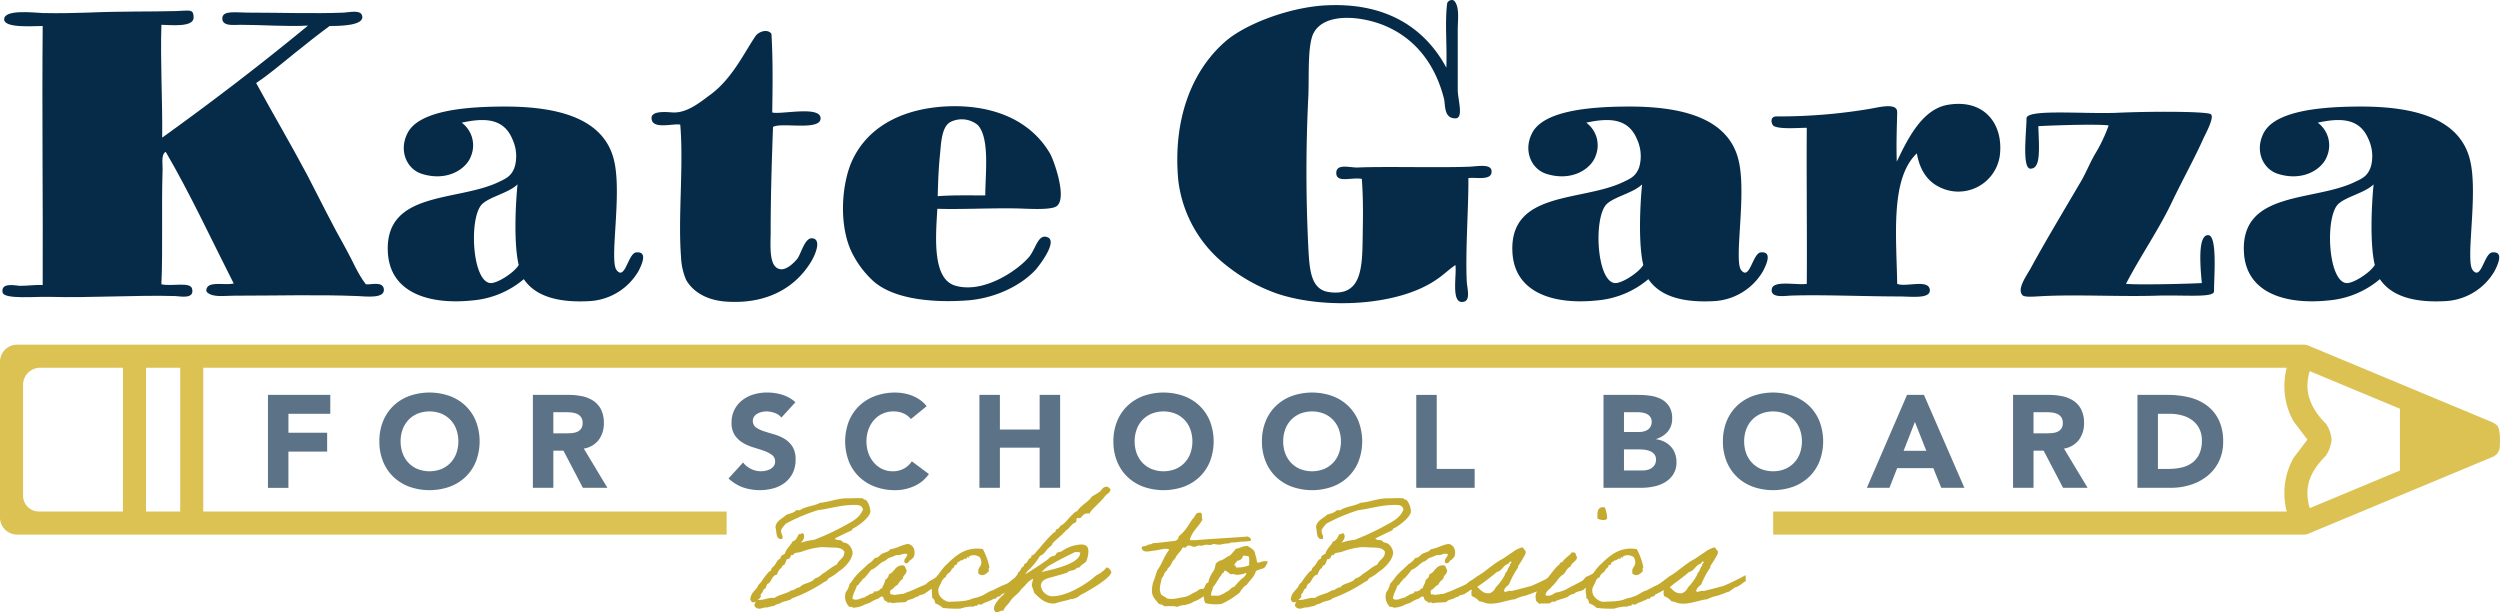
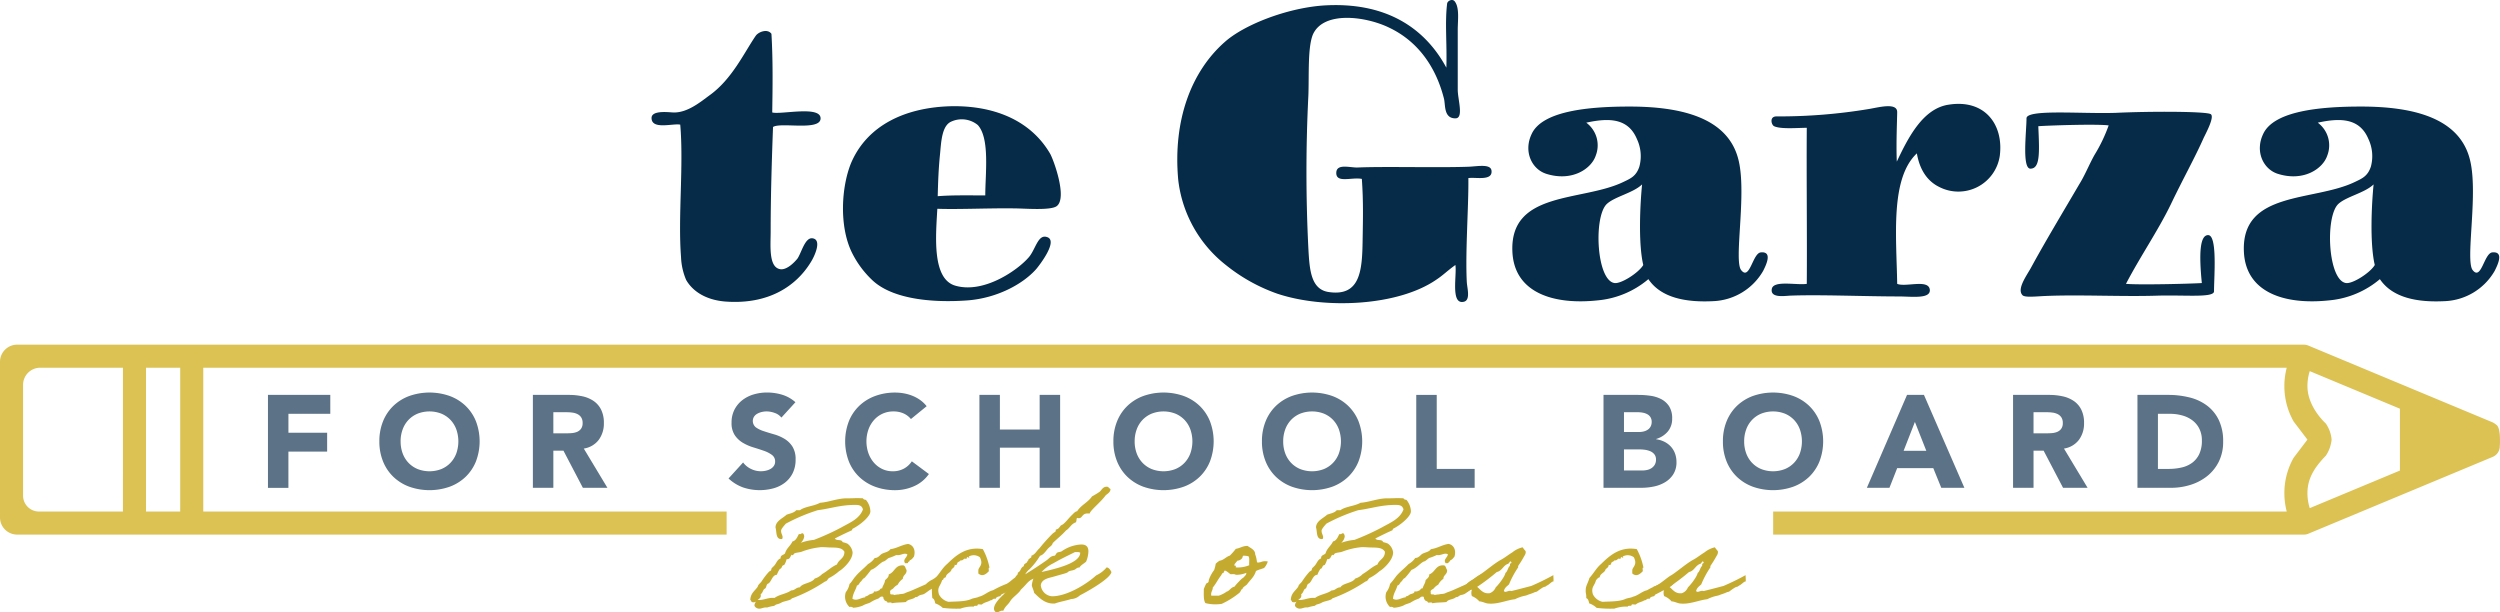
<svg xmlns="http://www.w3.org/2000/svg" id="logo" width="661.114" height="161.938" viewBox="0 0 661.114 161.938">
  <g id="Group_5" data-name="Group 5">
    <g id="Group_1" data-name="Group 1" transform="translate(0.637)">
-       <path id="Path_1" data-name="Path 1" d="M27.427,119.532c-.519-2.7,3.222-1.871,4.47-1.768,2.495,0,4.054-.312,6.133-.208.1-21.415-.208-45.531,0-68.5-2.6,0-10.188.624-10.188-1.767,0-2.7,7.8-1.768,10.188-1.663,4.678.1,8,0,11.434-.1C59.756,45.1,66.2,45.31,73.374,45.1c3.534-.1,4.47-.623,4.574,1.559.208,2.911-6.237,2.079-8.524,2.079-.313,9.667.312,19.543.208,29.835,12.89-9.252,26.092-19.336,38.566-29.627-5.717.312-12.059-.208-17.88-.208-1.664,0-4.99.519-4.783-1.871.209-1.975,3.639-1.352,6.757-1.352,8.316,0,17.777.312,25.365,0,1.559-.1,4.262-.727,4.782.624,1.144,2.91-6.134,2.91-8.524,2.91-2.183,1.56-7.069,5.406-9.356,7.277-3.638,2.91-6.757,5.614-10.084,7.8,4.47,8.212,9.148,16.113,13.618,24.533,3.326,6.445,6.548,12.994,10.083,19.232,1.871,3.326,3.015,6.445,5.3,9.46,1.351.208,4.574-.936,4.782,1.351.208,2.495-4.678,1.871-6.965,1.767-10.291-.415-21.1-.1-32.537-.1-2.7,0-5.614.52-7.173-.831-.415-.313-.312-1.04,0-1.456,1.143-1.455,4.886-.415,6.965-.935-5.821-11.435-11.435-23.6-17.984-34.824-1.35.728-.727,3.534-.831,4.989-.312,9.356.1,21.1-.312,30.042,2.806.623,7.588-.728,8.108,1.143.727,2.806-2.911,2.078-4.366,1.974-10.188-.312-22.661.52-33.369.208C36.159,120.571,27.843,121.4,27.427,119.532Z" transform="translate(-27.378 -42.179)" fill="#052b48" />
-       <path id="Path_2" data-name="Path 2" d="M177.158,118.962a24.088,24.088,0,0,1-13.409,5.613c-11.643,1.247-22.142-1.974-22.557-12.994-.624-16.008,18.5-13.1,29.314-18.3,1.975-.935,3.43-1.559,4.261-4.054a10.593,10.593,0,0,0-.623-7.276c-2.287-5.51-7.276-5.717-13.409-4.366a7.457,7.457,0,0,1,2.495,8.732c-1.143,3.43-6.238,6.964-13.1,4.781-3.847-1.246-6.03-5.924-3.847-10.5,2.807-6.134,15.073-7.277,25.884-7.277,13.41,0,26.3,2.807,28.9,14.45,2.079,9.044-1.351,26.3.624,28.794,2.287,2.911,3.014-4.469,5.2-4.678,3.223-.312,1.351,3.43.624,4.886a15.988,15.988,0,0,1-12.994,8C186.722,125.2,180.381,123.744,177.158,118.962Zm-1.35-3.743c-1.352-5.717-.832-16.113-.313-21.31-2.391,2.287-7.276,3.223-9.356,5.2-3.534,3.431-2.7,20.479,2.183,20.895C170.194,120.105,174.663,117.194,175.808,115.219Z" transform="translate(-39.275 -45.143)" fill="#052b48" />
      <path id="Path_3" data-name="Path 3" d="M228.231,116.837a16.982,16.982,0,0,1-1.351-6.029c-.832-10.708.728-24.221-.208-35.032-1.871-.416-7.589,1.455-7.589-1.768,0-2.183,4.886-1.455,5.821-1.455,3.742.1,7.276-2.911,9.563-4.574,5.925-4.262,9.148-11.331,12.163-15.7.727-1.039,3.118-1.974,4.158-.519.416,6.965.312,13.93.209,20.791,2.286.623,12.785-1.872,12.785,1.559s-10.6.936-12.578,2.287c-.313,8.42-.624,18.3-.624,27.652,0,3.846-.623,9.771,2.807,9.979,1.559,0,3.222-1.559,4.261-2.806,1.04-1.455,1.975-5.614,3.95-5.4,2.7.312.52,4.886-.415,6.341-3.95,6.445-11.331,11.226-22.557,10.394C233.324,122.138,229.894,119.747,228.231,116.837Z" transform="translate(-47.42 -42.81)" fill="#052b48" />
      <path id="Path_4" data-name="Path 4" d="M283.306,119.157a25.546,25.546,0,0,1-5.4-7.38c-3.327-6.965-2.7-17.152-.208-23.39,4.261-10.187,14.553-14.968,26.923-15.176,11.955-.1,21,4.365,25.78,12.578.936,1.664,4.574,11.643,1.768,13.826-1.559,1.247-8.524.623-11.331.623-6.341-.1-14.968.313-20.27.1-.415,7.276-1.455,18.711,4.886,20.374,7.485,2.079,16.424-4.158,19.336-7.588,1.767-2.079,2.391-6.134,4.782-5.3,3.119.936-2.183,7.693-2.911,8.524-3.533,3.951-10.291,7.589-17.983,8.212C298.9,125.29,288.5,124.147,283.306,119.157Zm29.939-22.35c0-5.718,1.247-15.073-1.975-18.608a6.684,6.684,0,0,0-6.965-.936c-2.495,1.04-2.7,5.094-3.014,8.524-.416,4.055-.52,7.381-.624,11.227C304.616,96.7,308.982,96.808,313.244,96.808Z" transform="translate(-53.33 -45.131)" fill="#052b48" />
      <path id="Path_5" data-name="Path 5" d="M447.887,111.929c-2.183,1.56-3.119,2.6-4.99,3.847-10.188,7.069-29.627,7.9-42.1,3.742a45.905,45.905,0,0,1-13.618-7.589A33.448,33.448,0,0,1,374.6,89.475c-1.455-15.8,3.43-28.69,12.266-36.487,5.094-4.574,16.321-8.94,25.884-9.667,16.841-1.143,27.131,6.029,32.746,16.424.208-6.03-.416-11.954.208-16.945.1-.728,1.351-1.351,1.974-.623,1.352,1.663.832,4.989.832,7.588v15.8c0,2.6,1.663,7.588-.623,7.588-3.119,0-2.6-3.534-3.016-5.2-2.182-8.629-7.068-15.281-14.552-18.815-6.237-3.015-17.464-4.47-20.167,1.974-1.351,3.534-.936,10.708-1.143,16.009a402.74,402.74,0,0,0,0,40.438c.311,5.614.623,10.915,5.509,11.538,8.212,1.144,8.732-5.717,8.835-13.721.1-5.926.209-10.4-.207-16.217-2.7-.52-6.861,1.247-6.757-1.664.1-2.495,3.742-1.247,5.717-1.351,7.38-.312,21.205.1,29.417-.208,2.288-.1,5.822-.832,5.925,1.144.209,2.7-4.261,1.559-6.132,1.871.1,7.276-.832,19.231-.416,27.443.1,1.768,1.143,5.094-1.04,5.3C446.639,122.116,448.3,114.527,447.887,111.929Z" transform="translate(-63.652 -41.852)" fill="#052b48" />
      <path id="Path_6" data-name="Path 6" d="M509.266,118.962a24.093,24.093,0,0,1-13.41,5.613c-11.643,1.247-22.142-1.974-22.557-12.994-.623-16.008,18.5-13.1,29.314-18.3,1.974-.935,3.431-1.559,4.262-4.054a10.6,10.6,0,0,0-.624-7.276c-2.287-5.51-7.276-5.717-13.409-4.366a7.456,7.456,0,0,1,2.494,8.732c-1.143,3.43-6.237,6.964-13.1,4.781-3.846-1.246-6.028-5.924-3.846-10.5,2.807-6.134,15.073-7.277,25.885-7.277,13.409,0,26.3,2.807,28.9,14.45,2.078,9.044-1.351,26.3.623,28.794,2.288,2.911,3.015-4.469,5.2-4.678,3.223-.312,1.351,3.43.623,4.886a15.985,15.985,0,0,1-12.993,8C518.829,125.2,512.488,123.744,509.266,118.962Zm-1.352-3.743c-1.351-5.717-.832-16.113-.312-21.31-2.391,2.287-7.277,3.223-9.356,5.2-3.534,3.431-2.7,20.479,2.183,20.895C502.3,120.105,506.771,117.194,507.914,115.219Z" transform="translate(-73.996 -45.143)" fill="#052b48" />
      <path id="Path_7" data-name="Path 7" d="M554.686,123.244c-1.663.1-5.2.624-4.782-1.767s6.653-.936,9.252-1.352c.1-12.889-.1-28.483,0-41.269-2.287,0-6.861.416-8.629-.415-.727-.312-1.35-2.6.625-2.6a144.368,144.368,0,0,0,24.532-1.975c2.495-.415,7.38-1.767,7.38.832,0,1.559-.311,8.316-.1,13.1,2.911-6.133,6.861-14.137,13.827-15.073,9.563-1.455,14.448,5.406,13.409,13.514a11.07,11.07,0,0,1-16.112,8.212c-3.118-1.56-5.093-4.574-5.821-8.836-7.07,6.653-5.406,21.934-5.2,34.512,2.287.936,8.316-1.35,8.629,1.56.208,2.495-4.783,1.767-8.212,1.767C574.333,123.452,562.69,122.932,554.686,123.244Z" transform="translate(-81.998 -45.059)" fill="#052b48" />
      <path id="Path_8" data-name="Path 8" d="M623.915,123.385c-1.664-1.663,1.247-5.406,2.391-7.588,3.741-6.861,8.628-14.969,12.578-21.726,1.56-2.495,2.6-5.2,4.055-7.8a41.329,41.329,0,0,0,3.741-7.8c-3.014-.416-15.593,0-18.607.208.312,6.965.519,11.227-2.079,11.227-2.287,0-1.039-9.876-1.039-13.306,0-2.495,14.761-1.144,23.6-1.455,8.836-.416,23.389-.416,25.053.312,1.144.52-.832,4.366-1.768,6.238-2.391,5.4-5.509,10.915-8.732,17.672-3.327,6.86-8.108,13.826-11.85,21,3.534.313,16.424,0,20.063-.208-.727-7.276-.623-12.681,1.664-12.681,2.495,0,1.559,11.019,1.559,14.865,0,1.768-7.693.936-14.865,1.143-9.356.312-20.791-.312-29.938.1C627.346,123.7,624.539,124.009,623.915,123.385Z" transform="translate(-89.691 -45.304)" fill="#052b48" />
      <path id="Path_9" data-name="Path 9" d="M725.293,118.962a24.091,24.091,0,0,1-13.409,5.613c-11.643,1.247-22.143-1.974-22.558-12.994-.623-16.008,18.5-13.1,29.315-18.3,1.975-.935,3.431-1.559,4.262-4.054a10.593,10.593,0,0,0-.624-7.276c-2.287-5.51-7.276-5.717-13.409-4.366a7.457,7.457,0,0,1,2.495,8.732c-1.143,3.43-6.237,6.964-13.1,4.781-3.846-1.246-6.029-5.924-3.846-10.5,2.806-6.134,15.073-7.277,25.884-7.277,13.409,0,26.3,2.807,28.9,14.45,2.079,9.044-1.35,26.3.624,28.794,2.287,2.911,3.015-4.469,5.2-4.678,3.223-.312,1.351,3.43.624,4.886a15.988,15.988,0,0,1-12.994,8C734.856,125.2,728.516,123.744,725.293,118.962Zm-1.352-3.743c-1.35-5.717-.831-16.113-.311-21.31-2.391,2.287-7.277,3.223-9.357,5.2-3.534,3.431-2.7,20.479,2.183,20.895C718.328,120.105,722.8,117.194,723.941,115.219Z" transform="translate(-96.58 -45.143)" fill="#052b48" />
    </g>
    <g id="Group_2" data-name="Group 2" transform="translate(70.856 103.805)">
      <path id="Path_10" data-name="Path 10" d="M105.8,158.474h16.483v5h-11.07v5h10.237v5H111.209v9.578H105.8Z" transform="translate(-105.796 -157.85)" fill="#5c7287" />
      <path id="Path_11" data-name="Path 11" d="M138.7,170.686a13.887,13.887,0,0,1,.989-5.345,11.737,11.737,0,0,1,2.759-4.077,12.164,12.164,0,0,1,4.2-2.585,16.083,16.083,0,0,1,10.619,0,12.164,12.164,0,0,1,4.2,2.585,11.736,11.736,0,0,1,2.759,4.077,14.939,14.939,0,0,1,0,10.688,11.723,11.723,0,0,1-2.759,4.078,12.164,12.164,0,0,1-4.2,2.585,16.068,16.068,0,0,1-10.619,0,12.164,12.164,0,0,1-4.2-2.585,11.723,11.723,0,0,1-2.759-4.078A13.878,13.878,0,0,1,138.7,170.686Zm5.622,0a9,9,0,0,0,.538,3.175,7.256,7.256,0,0,0,1.544,2.5,7.044,7.044,0,0,0,2.411,1.648,8.654,8.654,0,0,0,6.282,0,7.052,7.052,0,0,0,2.411-1.648,7.283,7.283,0,0,0,1.544-2.5,9.586,9.586,0,0,0,0-6.334,7.26,7.26,0,0,0-1.544-2.516,7.079,7.079,0,0,0-2.411-1.649,8.665,8.665,0,0,0-6.282,0,7.07,7.07,0,0,0-2.411,1.649,7.234,7.234,0,0,0-1.544,2.516A9.042,9.042,0,0,0,144.318,170.686Z" transform="translate(-109.236 -157.777)" fill="#5c7287" />
      <path id="Path_12" data-name="Path 12" d="M184.036,158.474h9.508a16.786,16.786,0,0,1,3.557.364,8.445,8.445,0,0,1,2.951,1.214,6.064,6.064,0,0,1,2.012,2.291,7.749,7.749,0,0,1,.746,3.592,7.211,7.211,0,0,1-1.353,4.424,6.1,6.1,0,0,1-3.956,2.308l6.247,10.376h-6.489l-5.135-9.82H189.45v9.82h-5.414Zm5.414,10.167h3.192q.728,0,1.545-.052a4.851,4.851,0,0,0,1.475-.312,2.552,2.552,0,0,0,1.092-.816,2.481,2.481,0,0,0,.434-1.562,2.593,2.593,0,0,0-.382-1.492,2.551,2.551,0,0,0-.972-.851,4.319,4.319,0,0,0-1.353-.4,10.978,10.978,0,0,0-1.492-.1h-3.54Z" transform="translate(-113.976 -157.85)" fill="#5c7287" />
      <path id="Path_13" data-name="Path 13" d="M255.8,164.4a3.863,3.863,0,0,0-1.786-1.232,6.434,6.434,0,0,0-2.135-.4,5.61,5.61,0,0,0-1.214.139,4.662,4.662,0,0,0-1.18.433,2.58,2.58,0,0,0-.9.781,2.162,2.162,0,0,0,.485,2.881,7.853,7.853,0,0,0,2.1,1.006q1.267.416,2.724.833a11.254,11.254,0,0,1,2.724,1.18,6.46,6.46,0,0,1,2.1,2.047,6.234,6.234,0,0,1,.834,3.436,7.9,7.9,0,0,1-.764,3.575,7.254,7.254,0,0,1-2.065,2.533,8.791,8.791,0,0,1-3.019,1.492,13.839,13.839,0,0,1-8.068-.243,11.119,11.119,0,0,1-3.817-2.36l3.852-4.234a5.6,5.6,0,0,0,2.1,1.718,5.907,5.907,0,0,0,3.956.451,4.334,4.334,0,0,0,1.214-.469,2.61,2.61,0,0,0,.868-.8,1.99,1.99,0,0,0,.33-1.145,2.081,2.081,0,0,0-.85-1.752,7.854,7.854,0,0,0-2.135-1.092q-1.284-.451-2.776-.9a12.486,12.486,0,0,1-2.776-1.214,6.687,6.687,0,0,1-2.134-2.013,5.75,5.75,0,0,1-.851-3.3,7.388,7.388,0,0,1,.781-3.471,7.558,7.558,0,0,1,2.082-2.5,9.062,9.062,0,0,1,3-1.51,12.307,12.307,0,0,1,3.5-.5,13.787,13.787,0,0,1,4.026.589,9.306,9.306,0,0,1,3.5,1.978Z" transform="translate(-120.016 -157.777)" fill="#5c7287" />
      <path id="Path_14" data-name="Path 14" d="M293.652,164.786a5.32,5.32,0,0,0-1.961-1.492,6.534,6.534,0,0,0-2.689-.52,6.725,6.725,0,0,0-5.083,2.238,7.679,7.679,0,0,0-1.492,2.516,9.587,9.587,0,0,0,0,6.334,7.892,7.892,0,0,0,1.474,2.5,6.684,6.684,0,0,0,2.2,1.648,6.362,6.362,0,0,0,2.724.59,6.1,6.1,0,0,0,2.95-.694,5.864,5.864,0,0,0,2.117-1.943l4.511,3.366a9.393,9.393,0,0,1-3.956,3.227,12.24,12.24,0,0,1-4.928,1.041,15.149,15.149,0,0,1-5.309-.9,12.164,12.164,0,0,1-4.2-2.585,11.711,11.711,0,0,1-2.759-4.078,14.939,14.939,0,0,1,0-10.688,11.725,11.725,0,0,1,2.759-4.077,12.164,12.164,0,0,1,4.2-2.585,15.15,15.15,0,0,1,5.309-.9,13.011,13.011,0,0,1,2.169.191,11.716,11.716,0,0,1,2.222.607,9.893,9.893,0,0,1,2.1,1.11,8.361,8.361,0,0,1,1.8,1.7Z" transform="translate(-123.618 -157.777)" fill="#5c7287" />
      <path id="Path_15" data-name="Path 15" d="M315.911,158.474h5.413v9.161h10.514v-9.161h5.414v24.569h-5.414V172.423H321.324v10.619h-5.413Z" transform="translate(-127.763 -157.85)" fill="#5c7287" />
      <path id="Path_16" data-name="Path 16" d="M355.477,170.686a13.887,13.887,0,0,1,.989-5.345,11.725,11.725,0,0,1,2.759-4.077,12.148,12.148,0,0,1,4.2-2.585,16.08,16.08,0,0,1,10.618,0,12.148,12.148,0,0,1,4.2,2.585A11.724,11.724,0,0,1,381,165.341a14.926,14.926,0,0,1,0,10.688,11.711,11.711,0,0,1-2.759,4.078,12.148,12.148,0,0,1-4.2,2.585,16.065,16.065,0,0,1-10.618,0,12.148,12.148,0,0,1-4.2-2.585,11.711,11.711,0,0,1-2.759-4.078A13.878,13.878,0,0,1,355.477,170.686Zm5.622,0a9.018,9.018,0,0,0,.537,3.175,7.272,7.272,0,0,0,1.545,2.5,7.044,7.044,0,0,0,2.411,1.648,8.654,8.654,0,0,0,6.282,0,7.052,7.052,0,0,0,2.411-1.648,7.283,7.283,0,0,0,1.544-2.5,9.586,9.586,0,0,0,0-6.334,7.26,7.26,0,0,0-1.544-2.516,7.078,7.078,0,0,0-2.411-1.649,8.665,8.665,0,0,0-6.282,0,7.07,7.07,0,0,0-2.411,1.649,7.249,7.249,0,0,0-1.545,2.516A9.062,9.062,0,0,0,361.1,170.686Z" transform="translate(-131.899 -157.777)" fill="#5c7287" />
      <path id="Path_17" data-name="Path 17" d="M399.344,170.686a13.887,13.887,0,0,1,.989-5.345,11.749,11.749,0,0,1,2.759-4.077,12.16,12.16,0,0,1,4.2-2.585,16.08,16.08,0,0,1,10.618,0,12.164,12.164,0,0,1,4.2,2.585,11.749,11.749,0,0,1,2.759,4.077,14.939,14.939,0,0,1,0,10.688,11.735,11.735,0,0,1-2.759,4.078,12.164,12.164,0,0,1-4.2,2.585,16.065,16.065,0,0,1-10.618,0,12.16,12.16,0,0,1-4.2-2.585,11.736,11.736,0,0,1-2.759-4.078A13.878,13.878,0,0,1,399.344,170.686Zm5.622,0a8.979,8.979,0,0,0,.538,3.175,7.256,7.256,0,0,0,1.544,2.5,7.039,7.039,0,0,0,2.412,1.648,8.649,8.649,0,0,0,6.28,0,7.039,7.039,0,0,0,2.412-1.648,7.27,7.27,0,0,0,1.544-2.5,9.586,9.586,0,0,0,0-6.334,7.247,7.247,0,0,0-1.544-2.516,7.065,7.065,0,0,0-2.412-1.649,8.661,8.661,0,0,0-6.28,0,7.065,7.065,0,0,0-2.412,1.649,7.234,7.234,0,0,0-1.544,2.516A9.022,9.022,0,0,0,404.966,170.686Z" transform="translate(-136.485 -157.777)" fill="#5c7287" />
      <path id="Path_18" data-name="Path 18" d="M444.917,158.474h5.414v19.571h10.028v5H444.917Z" transform="translate(-141.25 -157.85)" fill="#5c7287" />
      <path id="Path_19" data-name="Path 19" d="M500.216,158.474h9.161a23.146,23.146,0,0,1,3.21.226,8.774,8.774,0,0,1,2.9.9,5.56,5.56,0,0,1,2.082,1.89,5.8,5.8,0,0,1,.8,3.227,5.152,5.152,0,0,1-1.161,3.453,6.4,6.4,0,0,1-3.071,1.961v.07a7.027,7.027,0,0,1,2.2.676,5.873,5.873,0,0,1,1.7,1.284,5.452,5.452,0,0,1,1.093,1.822,6.406,6.406,0,0,1,.382,2.221,5.9,5.9,0,0,1-.834,3.244,6.537,6.537,0,0,1-2.151,2.1,9.425,9.425,0,0,1-2.967,1.145,15.841,15.841,0,0,1-3.279.347H500.216Zm5.414,9.82h3.921a5.548,5.548,0,0,0,1.232-.139,3.4,3.4,0,0,0,1.092-.451,2.332,2.332,0,0,0,.78-.833,2.489,2.489,0,0,0,.3-1.249,2.268,2.268,0,0,0-.329-1.266,2.3,2.3,0,0,0-.85-.781,4.063,4.063,0,0,0-1.18-.4,7.119,7.119,0,0,0-1.284-.122H505.63Zm0,10.168h4.858a5.961,5.961,0,0,0,1.267-.14,3.331,3.331,0,0,0,1.161-.485,2.755,2.755,0,0,0,.851-.9,2.613,2.613,0,0,0,.33-1.354,2.162,2.162,0,0,0-.434-1.4,2.752,2.752,0,0,0-1.092-.816,5.574,5.574,0,0,0-1.423-.381,10.522,10.522,0,0,0-1.423-.1H505.63Z" transform="translate(-147.031 -157.85)" fill="#5c7287" />
      <path id="Path_20" data-name="Path 20" d="M535.48,170.686a13.887,13.887,0,0,1,.99-5.345,11.737,11.737,0,0,1,2.759-4.077,12.155,12.155,0,0,1,4.2-2.585,16.083,16.083,0,0,1,10.619,0,12.16,12.16,0,0,1,4.2,2.585A11.724,11.724,0,0,1,561,165.341a14.926,14.926,0,0,1,0,10.688,11.711,11.711,0,0,1-2.759,4.078,12.16,12.16,0,0,1-4.2,2.585,16.068,16.068,0,0,1-10.619,0,12.155,12.155,0,0,1-4.2-2.585,11.723,11.723,0,0,1-2.759-4.078A13.878,13.878,0,0,1,535.48,170.686Zm5.623,0a9,9,0,0,0,.537,3.175,7.272,7.272,0,0,0,1.545,2.5,7.035,7.035,0,0,0,2.411,1.648,8.651,8.651,0,0,0,6.281,0,7.035,7.035,0,0,0,2.411-1.648,7.272,7.272,0,0,0,1.545-2.5,9.586,9.586,0,0,0,0-6.334,7.249,7.249,0,0,0-1.545-2.516,7.062,7.062,0,0,0-2.411-1.649,8.663,8.663,0,0,0-6.281,0,7.062,7.062,0,0,0-2.411,1.649,7.249,7.249,0,0,0-1.545,2.516A9.042,9.042,0,0,0,541.1,170.686Z" transform="translate(-150.718 -157.777)" fill="#5c7287" />
      <path id="Path_21" data-name="Path 21" d="M588.611,158.474h4.476l10.688,24.569h-6.108l-2.116-5.205h-9.544l-2.047,5.205h-5.969Zm2.082,7.148-2.984,7.635h6Z" transform="translate(-155.162 -157.85)" fill="#5c7287" />
      <path id="Path_22" data-name="Path 22" d="M621.162,158.474h9.508a16.8,16.8,0,0,1,3.558.364,8.434,8.434,0,0,1,2.95,1.214,6.065,6.065,0,0,1,2.012,2.291,7.749,7.749,0,0,1,.747,3.592,7.211,7.211,0,0,1-1.354,4.424,6.1,6.1,0,0,1-3.956,2.308l6.247,10.376h-6.489l-5.136-9.82h-2.671v9.82h-5.414Zm5.414,10.167h3.191q.729,0,1.545-.052a4.851,4.851,0,0,0,1.476-.312,2.552,2.552,0,0,0,1.092-.816,2.481,2.481,0,0,0,.434-1.562,2.593,2.593,0,0,0-.382-1.492,2.551,2.551,0,0,0-.971-.851,4.319,4.319,0,0,0-1.353-.4,10.982,10.982,0,0,0-1.493-.1h-3.539Z" transform="translate(-159.675 -157.85)" fill="#5c7287" />
      <path id="Path_23" data-name="Path 23" d="M657.9,158.474h8.121a23.226,23.226,0,0,1,5.6.659,12.82,12.82,0,0,1,4.631,2.135A10.455,10.455,0,0,1,679.4,165.1a12.864,12.864,0,0,1,1.162,5.726,11.678,11.678,0,0,1-1.128,5.257A11.3,11.3,0,0,1,676.4,179.9a13.436,13.436,0,0,1-4.407,2.343,17.122,17.122,0,0,1-5.24.8H657.9Zm5.414,19.571h2.811a15.1,15.1,0,0,0,3.488-.381,7.455,7.455,0,0,0,2.794-1.266,6.076,6.076,0,0,0,1.856-2.326,8.251,8.251,0,0,0,.676-3.522,6.878,6.878,0,0,0-.676-3.14,6.294,6.294,0,0,0-1.822-2.2,7.979,7.979,0,0,0-2.689-1.3,11.956,11.956,0,0,0-3.245-.434h-3.192Z" transform="translate(-163.516 -157.85)" fill="#5c7287" />
    </g>
    <g id="Group_3" data-name="Group 3" transform="translate(198.413 128.712)">
      <path id="Path_24" data-name="Path 24" d="M248.245,215.9c.041-1.8,1.226-2.411,1.962-3.515.123-.654.776-.939,1.144-1.594a19.141,19.141,0,0,1,1.8-2.329c.123-.164.45-.245.572-.409.123-.2.041-.408.2-.572.245-.286.532-.49.776-.817.491-.613.695-1.471,1.553-1.758v-.122c0-.818.818-.736,1.186-1.227.368-1.349,1.43-1.961,1.962-3.147,1.143-.2,1.512-1.921,1.757-1.962a.443.443,0,0,0,.205.041c.327,0,.367-.245.653-.245.369,0,.491.695.491.858a2.674,2.674,0,0,1-.939,1.676,14.743,14.743,0,0,1,3.515-.776,65,65,0,0,0,7.274-3.311c2.166-1.226,4.741-2.207,5.681-4.741-.327-1.267-1.39-1.186-2.289-1.186-3.678,0-6.375.981-9.685,1.39a48.643,48.643,0,0,0-8.419,3.556c-.49.571-1.266,1.43-1.266,1.88,0,.736.408,1.186.408,1.675,0,.2,0,.531-.327.531-1.553,0-1.186-1.88-1.553-3.105.081-1.717,1.838-2.33,2.942-3.352.9-.326,2-.49,2.533-1.185h.981c1.389-1.022,3.759-1.062,5.313-1.962,2.329-.163,4.618-1.185,7.151-1.185h.777c.531,0,1.1-.041,1.716-.041.532,0,1.1,0,1.717.041.123.286.409.368.776.408A4.933,4.933,0,0,1,280,192.484c0,1.267-2.574,3.515-4.7,4.578-.082.04-.123.367-.2.408-1.307.572-3.065,1.43-4.5,2.166.408.572,1.1.286,1.757.572.123.041.287.367.368.408a8.091,8.091,0,0,1,1.186.368,3.375,3.375,0,0,1,1.389,2.33c0,2.247-2.983,4.7-3.555,4.944a12.18,12.18,0,0,1-2.534,1.758c-.531.2-.531.9-1.186.981a40.876,40.876,0,0,1-8.827,4.5c-.164.45-1.554.612-2.534.981a4.906,4.906,0,0,1-1.553.613c-.123.04-.532.368-.613.368a12.123,12.123,0,0,0-1.757.408h-.328c-.735,0-1.185.327-1.8.327-.695,0-1.267-.531-1.267-.859a1.584,1.584,0,0,1,.449-1.021,1.382,1.382,0,0,1-.694.2C248.326,216.514,248.613,216.1,248.245,215.9Zm20.189-13.936c-.613-.04-1.063-.04-1.471-.04a19.516,19.516,0,0,0-5.19,1.226c-.654.2-1.349.2-1.8.408-.245.081-.327.491-.532.491a.353.353,0,0,1-.244-.123c-.368.368-.409,1.185-1.186,1.185h-.163a5.166,5.166,0,0,1-.655,1.554c-.735,0-.491.94-1.1.981a6.521,6.521,0,0,0-.818,1.594c-1.266,0-1.471,2-2.329,2.329-.572.245-.368,1.267-.981,1.39-.408.368-.45,1.144-.981,1.39a1.4,1.4,0,0,1,.041.367c0,.695-.491.859-.818,1.186h.245c1.471,0,2.329-.572,3.76-.572h.49c1.186-.9,3.148-1.063,4.332-1.961,1.062,0,1.267-.818,2.33-.818.653-1.144,3.105-1.063,3.923-2.33a4.3,4.3,0,0,0,1.961-1.185c1.39-.777,2.411-1.88,3.924-2.534.45-1.349,1.962-1.512,1.962-3.351C272.317,201.761,270.477,202.129,268.434,201.965Z" transform="translate(-248.245 -185.945)" fill="#c4ab2f" />
      <path id="Path_25" data-name="Path 25" d="M302.3,211.8c-.694.368-1.471,1.39-2.125,1.717-.695.327-.531.613-1.226.981s-1.226.9-1.921,1.267c-.368.163-.818.163-1.186.367-.408.245-.49.45-.981.409-.695.695-1.962.491-2.534,1.307-1.43.164-2.411.082-3.76.328,0-.409-.817-.082-1.143-.2-.041-.491-.777-.287-.818-.777-.368-.04-.041-.858-.572-.776-.572-.081-.735.491-1.186.572a9.722,9.722,0,0,0-1.961.981c-.287.2-1.349.408-1.962.817a7.992,7.992,0,0,1-2.534.572,1.063,1.063,0,0,0-.981-.2,3.745,3.745,0,0,1-.981-3.923,4.834,4.834,0,0,0,.981-2.166c.613-.532.981-1.349,1.553-1.962.981-1.226,2.289-2.166,3.352-3.311a5.1,5.1,0,0,0,1.757-1.593c1.022-.041,1.308-.777,1.962-1.145.776-.367,1.757-.49,2.166-1.185,1.8-.245,2.942-1.144,4.7-1.39,1.431.287,2.043,1.717,1.554,3.351-.328.369-.572.818-1.145.981.082.408-.408.286-.408.572-.041.286-.49.163-.776.2-.736-1.022.531-1.471.572-2.37-.981-.49-1.675.408-2.942.2a11.587,11.587,0,0,1-1.962.777c-.571.326-.9.858-1.553.981-1.1.654-1.839,1.716-3.147,2.166a22.528,22.528,0,0,1-1.758,2.165c-.49.164-.612.695-.981.981s-.408.9-.981.981c-.327,1.267-1.063,2.043-1.186,3.515,1.186.695,2.248-.327,3.351-.368,0-.367.328-.245.573-.408.244-.123.367-.245.572-.368.367-.2,1.226-.2,1.185-.817a1.533,1.533,0,0,0,1.186-.205c.45-.04.367-.654.981-.572.163-.817.695-1.267.776-2.166.409-.45.981-.735.981-1.553,1.594-.531,1.635-2.574,3.924-2.37.49.2.49.859.776,1.186.123,1.226-.94,1.266-.981,2.37a4.14,4.14,0,0,0-1.349,1.553,3.478,3.478,0,0,0-1.185.981c-.286.287-1.063.409-.776,1.186-.2.694.858.2.981.572a5.487,5.487,0,0,1,1.186-.164c.654-.2,1.144-.04,1.757-.368.613-.286,1.349-.49,1.962-.776,1.185-.531,2.329-1.022,3.515-1.553a5.524,5.524,0,0,1,1.634-1.185c.818-.45,1.512-1.022,2.453-1.554C301.684,210.406,302.173,211.836,302.3,211.8Z" transform="translate(-251.174 -187.357)" fill="#c4ab2f" />
      <path id="Path_26" data-name="Path 26" d="M325.605,212.391c-.286.94-2.452,2.411-3.432,2.616-.572.327-1.267.695-1.88.98-.081.041-.327.45-.367.45-.409.123-1.063.164-1.186.736-.818-.245-.776.408-1.39.367-.654.45-1.675.532-2.248,1.1-.327.123-1.144-.245-1.144.2-.123.327-.939-.04-.981.368a9.305,9.305,0,0,0-3.556.531,28.734,28.734,0,0,1-4.7-.2,5.27,5.27,0,0,0-1.962-1.186c-.123-.572-.245-1.185-.776-1.39a25.13,25.13,0,0,1-.123-2.533c.082-.818.776-1.962.94-2.779,1.1-1.185,1.88-2.7,3.105-3.719,2.207-2.166,4.986-4.7,9.441-3.923a16.94,16.94,0,0,1,1.758,4.9c-.409-.041-.082.694-.205.981-.531.491-1.512,1.594-2.737.572a7.629,7.629,0,0,1,0-.981c.122-.655.858-1.063.776-2.166a3.693,3.693,0,0,0-.368-1.144,2.653,2.653,0,0,0-2.942-.205c.2.409.2.409-.205.205s-.286.327-.408.368c-.123.081-.408-.041-.572,0-.245.163-.491.571-.981.408-.123.286-.531.368-.776.572-.164.163-.123.94-.776.613,0,.655-.449.859-.818,1.186-.2.98-1.39,1.022-1.553,2.125-.491.123-.695.491-.981.776-.408,1.594-1.389,1.8-.818,3.76a3.782,3.782,0,0,0,2.534,1.962c2.166-.123,4.536-.041,6.089-.776.613-.245,1.431-.287,1.962-.572,1.39-.328,2.329-1.39,3.719-1.717a25.72,25.72,0,0,1,3.556-1.675c1.1-.572,1.962-1.717,3.188-2.166C325.483,210.634,326.137,210.634,325.605,212.391Z" transform="translate(-253.847 -187.503)" fill="#c4ab2f" />
      <path id="Path_27" data-name="Path 27" d="M340.6,215.3c-1.389.45-2.983.695-4.331,1.186h-.327c-2.453,0-3.883-1.675-5.109-2.82-.164-.858-.613-1.635-.613-2.043a7,7,0,0,1,.409-1.717c-1.595.736-1.554,1.267-3.31,2.9-.572,1.062-2.126,1.921-2.821,3.064-.654,1.063-1.226,1.186-1.838,2.534-.082,0-.164-.041-.245-.041-.572,0-.981.45-1.43.45-.532,0-.777-.613-.777-.981,0-1.43,2.043-3.31,2.738-3.924.082-.612.245-.244.532-.653,1.062-1.472,1.389-2.616,2.452-3.311a.8.8,0,0,1-.041-.287c0-.612.613-.572.613-1.185v-.123c.981-.572.572-1.227,1.594-1.758,0-.858.9-.613.981-1.39.328,0,.164-.571.491-.571h.081c.081-.287.45-.2.45-.532a.6.6,0,0,0-.041-.245c1.063-.327,1.431-1.348,2.166-1.961a45.4,45.4,0,0,1,3.515-3.923c.164-.164.818-.491.818-.695,0-.082-.041-.205-.041-.245,0-.123.573-.205.777-.45a5.755,5.755,0,0,0,.612-.776c.9-.205,1.962-1.88,3.147-2.942,0,0,.655-.777,1.144-.777,1.022-1.634,2.9-2.37,3.924-3.923a22.27,22.27,0,0,0,1.961-1.186c.572-.408.859-1.389,1.962-1.389.491,0,.45.327.981.612-.04.981-.858,1.227-1.349,1.758-1.144,1.634-4.127,4.005-4.127,4.7h-.572c-1.554,0-1.308,1.266-2.37,1.266a1.787,1.787,0,0,1-.409-.081c-.245.245-.081.9-.367,1.186-1.186.367-1.594,1.553-2.574,2.125-1.063,1.226-2.371,2.206-3.516,3.351-.122.572-.612.858-.981,1.185-.776.695-1.307,1.88-2.37,2.166a18.87,18.87,0,0,1-2.738,3.515,5.038,5.038,0,0,0-1.185,1.39c2.043-1.267,4-2.534,5.721-3.76.572-.408,1.022-1.1,1.962-1.144.408-.081.367-.531.776-.817.286-.205.818-.164,1.185-.368a9.749,9.749,0,0,1,5.15-1.8c.981,0,1.921.286,1.921,1.839a7.481,7.481,0,0,1-.613,2.7c-.572.531-1.349.858-1.757,1.553h-.164c-.531,0-.817.491-1.226.613-.408.163-.9.2-1.349.367-.2.082-.368.328-.613.409-.736.286-1.962.572-3.31.981-1.226.368-3.433.613-3.556,2.37a3.224,3.224,0,0,0,2.984,2.861c3.923,0,9.113-3.188,11.647-5.517A8,8,0,0,0,350,206.924c.695.082,1.022.776,1.267,1.226-.245,1.594-5.353,4.619-8.337,6.171A3.588,3.588,0,0,1,340.6,215.3Zm1.023-12.424c-1.88.94-3.883,1.88-5.681,2.942a10.368,10.368,0,0,0-3.148,2.329c3.8-.858,10.217-2.329,10.217-5.108a1.371,1.371,0,0,0-.776-.164Z" transform="translate(-255.768 -185.592)" fill="#c4ab2f" />
-       <path id="Path_28" data-name="Path 28" d="M382.061,214.223c-.98.45-1.43.981-2.084,1.308a11.091,11.091,0,0,1-1.758,1.021,3.909,3.909,0,0,0-.858.368c-.245.082-.286.245-.776.368-.245.081-.981.327-1.349.409-.613.163.04-.124-.818.081a3.425,3.425,0,0,0-1.185.409c-.859-.368-2.33-.164-3.515-.2-.245-.409-.859-.45-1.39-.613-.491-.818-1.553-1.553-1.757-2.942a7.494,7.494,0,0,1,.408-3.106c.49-1.021.776-2.82,1.349-3.351.981-1.594,1.635-3.515,2.779-4.9-.286-.328-.981-.287-1.594-.205-.45.081-1.43.287-2.329.409-1.267.122-2.942.735-3.352-.613-.082-.776,1.023-.408,1.39-.776.368-.327,1.267-.164,1.554-.572,2.043-.123,3.923-.408,5.884-.612a1.4,1.4,0,0,0,.777-.572c.123-.164.081-.409.2-.573.286-.367,1.144-1.021,1.553-1.593.818-.981,1.431-2.085,2.166-3.148.695-.49.612-1.717,1.962-1.553.817,0,.163,1.39.612,1.757-.981,1.921-2.7,3.066-3.351,5.314.081.408.981.081,1.389.2,4.536-.408,9.359-.613,13.9-.981.49.245,1.186.573.695,1.186-1.022.081-1.88.2-1.839.164-1.144-.041-1.88.327-3.147.2-.858.491-1.635.163-2.738.572a5.663,5.663,0,0,1-1.961-.164c-1.349.613-1.431-.041-2.779.368a1.394,1.394,0,0,1-1.144,0,5.034,5.034,0,0,1-1.186.408c-.49.082-1.471-.818-2.166,0,.041.409-.694.082-.98.2-.45,1.144-1.512,1.717-1.962,2.943-.98.694-.9,1.88-1.961,2.533.04.531-.531.776-.776,1.186-.287.408-.287,1.062-.776,1.349-.245,1.553-.9,2.82-.2,4.332a3.941,3.941,0,0,0,1.185.776c.163.04.123.163.163.2,1.308.613,3.106,0,4.536-.2a5.408,5.408,0,0,0,2.248-.9c.04-.04,1.1-.571,1.143-.571.328-.164.573-.45.94-.613a11.889,11.889,0,0,1,1.186-.2c.2-.45.939-.327,1.512-.408C382.471,213.4,381.694,213.773,382.061,214.223Z" transform="translate(-260.329 -186.392)" fill="#c4ab2f" />
      <path id="Path_29" data-name="Path 29" d="M385.325,207.771a10.316,10.316,0,0,1,.981-.776c1.185-.164,1.675-1.022,2.738-1.349a16.828,16.828,0,0,0,1.593-1.8c1.1-.164,1.8-.776,3.106-.776.654.49,2.043,1.022,2,2.165a8.394,8.394,0,0,1,.491,2.126c.041.081.245.163.572.081.572-.123.04.041.612-.164a2.951,2.951,0,0,1,1.676-.081,4.489,4.489,0,0,1-.981,1.717c-.081.04-.244.081-.571.2-.655.245-.246.041-.859.287-.655.244-.735.326-.735.367-.491,1.594-1.554,2.33-2.37,3.515-.245.245-1.267.818-1.144,1.186-.491.081-.327.45-.818.981a21.783,21.783,0,0,1-4.7,2.942,10.657,10.657,0,0,1-4.331-.2c-.532-.858-.409-2.37-.409-3.719a14.265,14.265,0,0,1,.613-1.39c.081-.163.491-.245.572-.408.164-.245.082-.532.2-.777a9.476,9.476,0,0,1,1.349-2.452A9.161,9.161,0,0,0,385.325,207.771Zm2.166,2.37c-.491.041-.572.491-.776.776-.818,1.022-1.39,2.289-2.166,3.147,0,.859-.572,1.144-.408,2.166h2a7.987,7.987,0,0,0,1.962-.981c.163-.163.163-.082.408-.2.613-.368.981-1.063,1.758-1.186a12.153,12.153,0,0,1,1.185-1.349,6.259,6.259,0,0,1,1.349-1.185c.287-.491.613-.491.613-1.144a6.893,6.893,0,0,1-2.779.531c-.286-.245-.858-.163-1.389-.163-.532-.328-.9-.818-1.554-.981C387.655,209.815,387.41,209.815,387.491,210.142Zm4.9-3.923a1.843,1.843,0,0,1-1.39.776c-.123.408-1.1.981-.572,1.39.041-.328.287,0,.2.367a7.839,7.839,0,0,0,3.556-.571c-.081-.777.163-1.88-.2-2.371a7.627,7.627,0,0,0-1.39-.163C392.559,205.891,392.314,205.891,392.4,206.219Z" transform="translate(-262.246 -187.419)" fill="#c4ab2f" />
      <path id="Path_30" data-name="Path 30" d="M407.872,215.9c.041-1.8,1.226-2.411,1.962-3.515.123-.654.776-.939,1.144-1.594a19.235,19.235,0,0,1,1.8-2.329c.123-.164.45-.245.572-.409.123-.2.04-.408.2-.572.245-.286.532-.49.776-.817.491-.613.695-1.471,1.553-1.758v-.122c0-.818.818-.736,1.186-1.227.368-1.349,1.43-1.961,1.962-3.147,1.143-.2,1.512-1.921,1.757-1.962a.443.443,0,0,0,.2.041c.328,0,.369-.245.655-.245.367,0,.491.695.491.858a2.675,2.675,0,0,1-.94,1.676A14.752,14.752,0,0,1,424.71,200a65.068,65.068,0,0,0,7.274-3.311c2.166-1.226,4.741-2.207,5.682-4.741-.328-1.267-1.39-1.186-2.29-1.186-3.679,0-6.375.981-9.685,1.39a48.584,48.584,0,0,0-8.419,3.556c-.491.571-1.267,1.43-1.267,1.88,0,.736.409,1.186.409,1.675,0,.2,0,.531-.327.531-1.553,0-1.185-1.88-1.553-3.105.081-1.717,1.838-2.33,2.942-3.352.9-.326,2-.49,2.533-1.185h.98c1.39-1.022,3.76-1.062,5.313-1.962,2.33-.163,4.618-1.185,7.152-1.185h.777c.53,0,1.1-.041,1.717-.041.53,0,1.1,0,1.717.041.122.286.408.368.776.408a4.938,4.938,0,0,1,1.185,3.065c0,1.267-2.574,3.515-4.7,4.578-.081.04-.123.367-.2.408-1.308.572-3.064,1.43-4.5,2.166.408.572,1.1.286,1.757.572.124.041.287.367.368.408a8.042,8.042,0,0,1,1.185.368,3.373,3.373,0,0,1,1.39,2.33c0,2.247-2.983,4.7-3.556,4.944a12.15,12.15,0,0,1-2.533,1.758c-.532.2-.532.9-1.185.981a40.9,40.9,0,0,1-8.827,4.5c-.164.45-1.554.612-2.535.981a4.9,4.9,0,0,1-1.552.613c-.124.04-.532.368-.613.368a12.123,12.123,0,0,0-1.757.408h-.328c-.735,0-1.185.327-1.8.327-.7,0-1.268-.531-1.268-.859a1.584,1.584,0,0,1,.449-1.021,1.384,1.384,0,0,1-.694.2C407.954,216.514,408.24,216.1,407.872,215.9Zm20.189-13.936c-.613-.04-1.063-.04-1.471-.04a19.524,19.524,0,0,0-5.19,1.226c-.654.2-1.349.2-1.8.408-.245.081-.328.491-.532.491a.351.351,0,0,1-.244-.123c-.369.368-.409,1.185-1.186,1.185h-.163a5.165,5.165,0,0,1-.655,1.554c-.735,0-.491.94-1.1.981a6.487,6.487,0,0,0-.817,1.594c-1.267,0-1.472,2-2.33,2.329-.573.245-.368,1.267-.981,1.39-.408.368-.45,1.144-.981,1.39a1.4,1.4,0,0,1,.041.367c0,.695-.491.859-.818,1.186h.245c1.47,0,2.329-.572,3.759-.572h.491c1.186-.9,3.147-1.063,4.332-1.961,1.062,0,1.267-.818,2.329-.818.655-1.144,3.106-1.063,3.923-2.33a4.308,4.308,0,0,0,1.963-1.185c1.389-.777,2.411-1.88,3.923-2.534.449-1.349,1.961-1.512,1.961-3.351C431.944,201.761,430.1,202.129,428.061,201.965Z" transform="translate(-264.933 -185.945)" fill="#c4ab2f" />
      <path id="Path_31" data-name="Path 31" d="M461.923,211.8c-.694.368-1.471,1.39-2.125,1.717-.695.327-.531.613-1.226.981s-1.226.9-1.921,1.267c-.368.163-.818.163-1.186.367-.408.245-.491.45-.981.409-.695.695-1.962.491-2.534,1.307-1.431.164-2.411.082-3.759.328,0-.409-.818-.082-1.144-.2-.041-.491-.777-.287-.818-.777-.368-.04-.04-.858-.572-.776-.572-.081-.735.491-1.185.572a9.731,9.731,0,0,0-1.963.981c-.286.2-1.349.408-1.961.817a8,8,0,0,1-2.533.572,1.068,1.068,0,0,0-.981-.2,3.745,3.745,0,0,1-.981-3.923,4.835,4.835,0,0,0,.981-2.166,24.976,24.976,0,0,0,1.553-1.962c.981-1.226,2.289-2.166,3.352-3.311A5.1,5.1,0,0,0,443.7,206.2c1.022-.041,1.307-.777,1.962-1.145.776-.367,1.758-.49,2.166-1.185,1.8-.245,2.942-1.144,4.7-1.39,1.43.287,2.043,1.717,1.553,3.351-.327.369-.571.818-1.143.981.081.408-.409.286-.409.572-.04.286-.49.163-.776.2-.736-1.022.531-1.471.572-2.37-.981-.49-1.675.408-2.942.2a11.607,11.607,0,0,1-1.961.777c-.573.326-.9.858-1.554.981-1.1.654-1.838,1.716-3.147,2.166a22.515,22.515,0,0,1-1.757,2.165c-.491.164-.613.695-.981.981s-.408.9-.981.981c-.327,1.267-1.062,2.043-1.185,3.515,1.185.695,2.248-.327,3.351-.368,0-.367.328-.245.573-.408.244-.123.367-.245.572-.368.367-.2,1.226-.2,1.185-.817a1.53,1.53,0,0,0,1.185-.205c.449-.04.368-.654.981-.572.163-.817.694-1.267.776-2.166.408-.45.981-.735.981-1.553,1.593-.531,1.634-2.574,3.923-2.37.49.2.49.859.776,1.186.122,1.226-.94,1.266-.981,2.37a4.138,4.138,0,0,0-1.349,1.553,3.479,3.479,0,0,0-1.185.981c-.286.287-1.063.409-.776,1.186-.205.694.858.2.98.572a5.488,5.488,0,0,1,1.186-.164c.654-.2,1.143-.04,1.757-.368.612-.286,1.349-.49,1.962-.776,1.185-.531,2.33-1.022,3.515-1.553a5.536,5.536,0,0,1,1.634-1.185c.818-.45,1.512-1.022,2.452-1.554C461.31,210.406,461.8,211.836,461.923,211.8Z" transform="translate(-267.862 -187.357)" fill="#c4ab2f" />
      <path id="Path_32" data-name="Path 32" d="M458.15,215.906a9.825,9.825,0,0,0-.081-1.921c1.635-.45,3.556-2.453,4.946-3.188,1.716-1.1,4.045-3.188,5.884-4.128.981-.572,1.839-1.267,2.779-1.838a6.888,6.888,0,0,1,2.738-1.349,8.086,8.086,0,0,0,.775.981c.205.695-.326,1.267-.571,1.758a24.9,24.9,0,0,1-1.39,2.207c-.041.081.082.327,0,.367a24.41,24.41,0,0,0-2.411,4.5c-.532.49-1.186.9-1.349,1.757.449.572,1.143-.286,1.961,0,1.717-.408,3.556-.9,5.272-1.349a64.868,64.868,0,0,0,5.844-2.86c0,.858.164,1.921-.123,1.675-.449.163-1.063.858-1.471,1.022-.123.04-.491.367-.613.367a2.416,2.416,0,0,0-.571.2,15.28,15.28,0,0,0-1.472,1.023,1.823,1.823,0,0,1-.612.2,13.331,13.331,0,0,1-1.349.531c-.45.123-.572.245-1.186.408a10.36,10.36,0,0,0-2.737.94c-2.207.245-4.618,1.39-7.071,1.144-.775-.041-1.512-.531-2.369-.572a5.033,5.033,0,0,0-1.962-1.39,2.368,2.368,0,0,1,0-1.675c-.613-.164-.613.286-.981.368-.123.286-.736.041-.776.408C458.764,215.783,458.15,216.069,458.15,215.906Zm9.155-1.839c.612-.531,2.452-2.861,2.574-3.841.532-.205.694-1.594,1.185-1.8-.04-.449.041-.736.409-.777-.041-.244-.082-.49-.409-.408-.04.287-.327.327-.367.572-1.431.368-1.635,1.88-3.106,2.206a55.631,55.631,0,0,1-5.19,3.924c.981.818,1.594,1.88,3.31,1.675A2.716,2.716,0,0,0,467.306,214.067Z" transform="translate(-270.181 -187.462)" fill="#c4ab2f" />
-       <path id="Path_33" data-name="Path 33" d="M490.251,214.669c-.081-.287-1.349.326-1.39.571-.981.532-2.289.736-3.351,1.186-.205.45-.572.081-.981.2-.081.041-.49.368-.572.409-1.021.163-2.084-.041-2.942.163-.122-.531-.817-.491-.776-1.144a3.08,3.08,0,0,1,.124-1.8,10.83,10.83,0,0,1,2.042-2.942c1.267-1.063,2.7-3.556,4.047-4.536.122-.45.571-.613.981-.776.04-.572.613-.572.776-.981a9.486,9.486,0,0,0,.981-.818c.368-.164.246-.776.981-.572.817-.081.531.9.981,1.186-.2,1.226-1.43,1.43-1.757,2.533-1.023.368-1.226,1.594-2,2.166-1.021.408-1.961,2.411-2.861,2.984-.49.858-1.593,1.144-1.757,2.37.818.531,2.043-.164,2.574-.613a9.6,9.6,0,0,0,3.719-1.349c1.063-.572,2.044-1.022,3.106-1.634.817-.328.817-.9,1.512-1.308.858-.245,1.675-.981,2.7-1.062.45,1.266-.286,2.492-2.125,3.432-.286.409-.939.613-1.267.981C492.458,213.933,490.7,213.811,490.251,214.669Zm8.215-22.968a7.847,7.847,0,0,1,.612,2.942c-.532.695-1.921.328-2.574,0C496.463,192.968,496.463,191.334,498.466,191.7Z" transform="translate(-272.491 -186.225)" fill="#c4ab2f" />
      <path id="Path_34" data-name="Path 34" d="M518.728,212.391c-.287.94-2.453,2.411-3.433,2.616-.572.327-1.267.695-1.88.98-.081.041-.327.45-.368.45-.408.123-1.062.164-1.185.736-.818-.245-.776.408-1.39.367-.654.45-1.675.532-2.248,1.1-.327.123-1.144-.245-1.144.2-.123.327-.94-.04-.981.368a9.3,9.3,0,0,0-3.555.531,28.735,28.735,0,0,1-4.7-.2,5.278,5.278,0,0,0-1.962-1.186c-.123-.572-.244-1.185-.776-1.39.041-1.307-.244-1.144-.123-2.533.082-.818.776-1.962.94-2.779,1.1-1.185,1.88-2.7,3.106-3.719,2.206-2.166,4.985-4.7,9.44-3.923a16.94,16.94,0,0,1,1.758,4.9c-.409-.041-.082.694-.205.981-.531.491-1.512,1.594-2.737.572a7.792,7.792,0,0,1,0-.981c.122-.655.858-1.063.776-2.166a3.693,3.693,0,0,0-.368-1.144,2.653,2.653,0,0,0-2.942-.205c.2.409.2.409-.2.205s-.286.327-.409.368c-.123.081-.408-.041-.572,0-.244.163-.491.571-.981.408-.123.286-.531.368-.777.572-.162.163-.122.94-.775.613,0,.655-.45.859-.818,1.186-.2.98-1.39,1.022-1.553,2.125-.491.123-.7.491-.981.776-.408,1.594-1.39,1.8-.817,3.76a3.778,3.778,0,0,0,2.533,1.962c2.166-.123,4.536-.041,6.09-.776.612-.245,1.429-.287,1.961-.572,1.39-.328,2.33-1.39,3.72-1.717a25.658,25.658,0,0,1,3.555-1.675c1.1-.572,1.962-1.717,3.188-2.166C518.6,210.634,519.259,210.634,518.728,212.391Z" transform="translate(-274.037 -187.503)" fill="#c4ab2f" />
      <path id="Path_35" data-name="Path 35" d="M514.919,215.906a9.825,9.825,0,0,0-.081-1.921c1.634-.45,3.556-2.453,4.945-3.188,1.716-1.1,4.046-3.188,5.885-4.128.98-.572,1.838-1.267,2.779-1.838a6.887,6.887,0,0,1,2.739-1.349,8,8,0,0,0,.775.981c.2.695-.326,1.267-.572,1.758A25.084,25.084,0,0,1,530,208.428c-.041.081.081.327,0,.367a24.41,24.41,0,0,0-2.411,4.5c-.532.49-1.185.9-1.349,1.757.45.572,1.144-.286,1.962,0,1.717-.408,3.555-.9,5.271-1.349a64.758,64.758,0,0,0,5.845-2.86c0,.858.163,1.921-.124,1.675-.45.163-1.062.858-1.47,1.022-.123.04-.491.367-.613.367a2.437,2.437,0,0,0-.572.2,15.269,15.269,0,0,0-1.471,1.023,1.828,1.828,0,0,1-.613.2,13.321,13.321,0,0,1-1.349.531c-.449.123-.571.245-1.185.408a10.364,10.364,0,0,0-2.738.94c-2.206.245-4.618,1.39-7.071,1.144-.775-.041-1.512-.531-2.37-.572a5.023,5.023,0,0,0-1.961-1.39,2.367,2.367,0,0,1,0-1.675c-.613-.164-.613.286-.981.368-.122.286-.735.041-.776.408C515.532,215.783,514.919,216.069,514.919,215.906Zm9.154-1.839c.613-.531,2.453-2.861,2.574-3.841.532-.205.695-1.594,1.186-1.8-.04-.449.04-.736.409-.777-.041-.244-.082-.49-.409-.408-.04.287-.328.327-.368.572-1.43.368-1.635,1.88-3.105,2.206a55.751,55.751,0,0,1-5.19,3.924c.981.818,1.593,1.88,3.31,1.675A2.716,2.716,0,0,0,524.074,214.067Z" transform="translate(-276.116 -187.462)" fill="#c4ab2f" />
    </g>
    <g id="Group_4" data-name="Group 4" transform="translate(0 91.147)">
      <path id="Path_36" data-name="Path 36" d="M686.84,164.853a5.5,5.5,0,0,0-.984-.657l-20.3-8.457-.019-.009-28.451-11.855a3.005,3.005,0,0,0-1.038-.227c-.037,0-.072,0-.107-.006H31.2a4.534,4.534,0,0,0-4.533,4.533V189.33a4.533,4.533,0,0,0,4.533,4.533H218.823v-6.1H80.42v-10.6h0V153.276h0v-3.539H631.385a19.126,19.126,0,0,0-.624,4.854,18.859,18.859,0,0,0,2.454,9.369l3.641,4.791-3.643,4.793a18.872,18.872,0,0,0-2.451,9.368,19.2,19.2,0,0,0,.622,4.853H495.575v6.1H635.918l.027,0c.033,0,.07,0,.1,0a3,3,0,0,0,1.04-.229l28.44-11.849.039-.017,20.287-8.454a3.043,3.043,0,0,0,1.876-2.814C687.732,170.391,688.1,165.726,686.84,164.853ZM59.178,187.767H36.966a4.2,4.2,0,0,1-4.2-4.2V154.27a4.532,4.532,0,0,1,4.533-4.533H59.18Zm6.1,0V149.737h9.047l0,38.03ZM661.318,176.93l-23.848,9.937a13.061,13.061,0,0,1-.613-3.953c0-4.073,2.058-7.014,4.875-9.923a9.212,9.212,0,0,0,1.516-4.24,8.785,8.785,0,0,0-1.515-4.238c-2.3-2.187-4.875-5.848-4.876-9.921a13.176,13.176,0,0,1,.612-3.954l23.849,9.935Z" transform="translate(-26.667 -143.641)" fill="#dbc253" />
    </g>
  </g>
</svg>